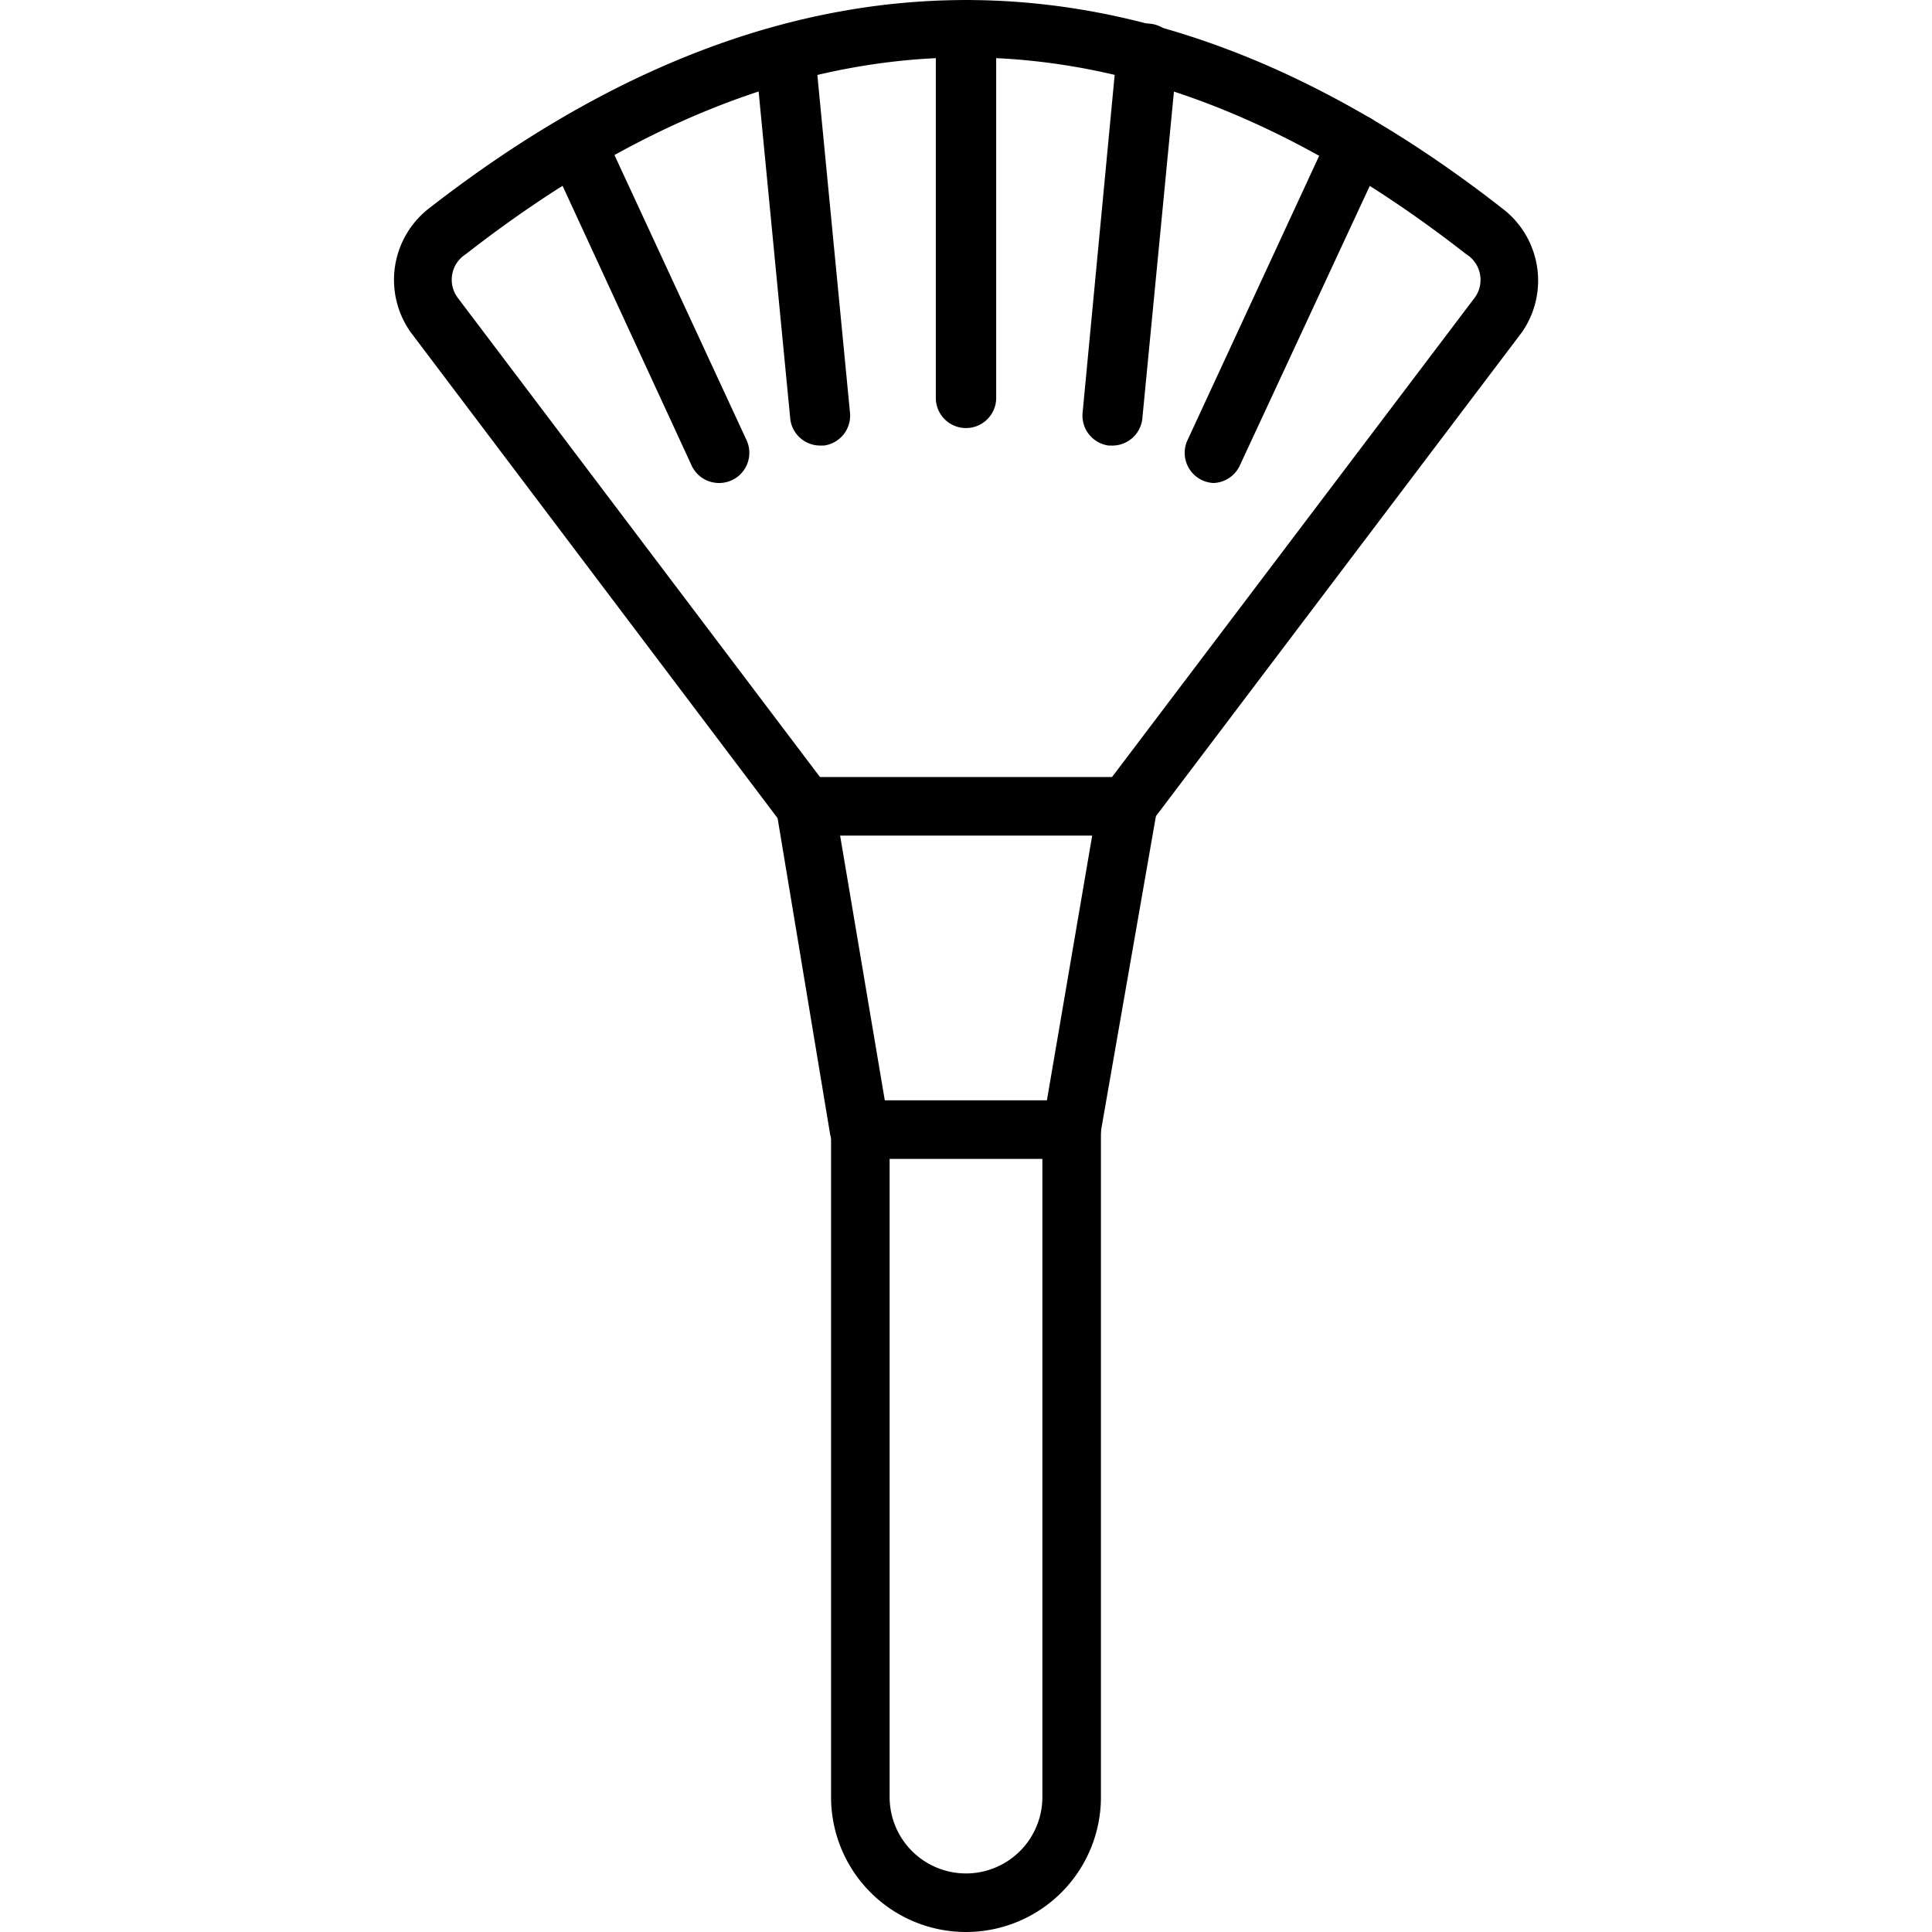
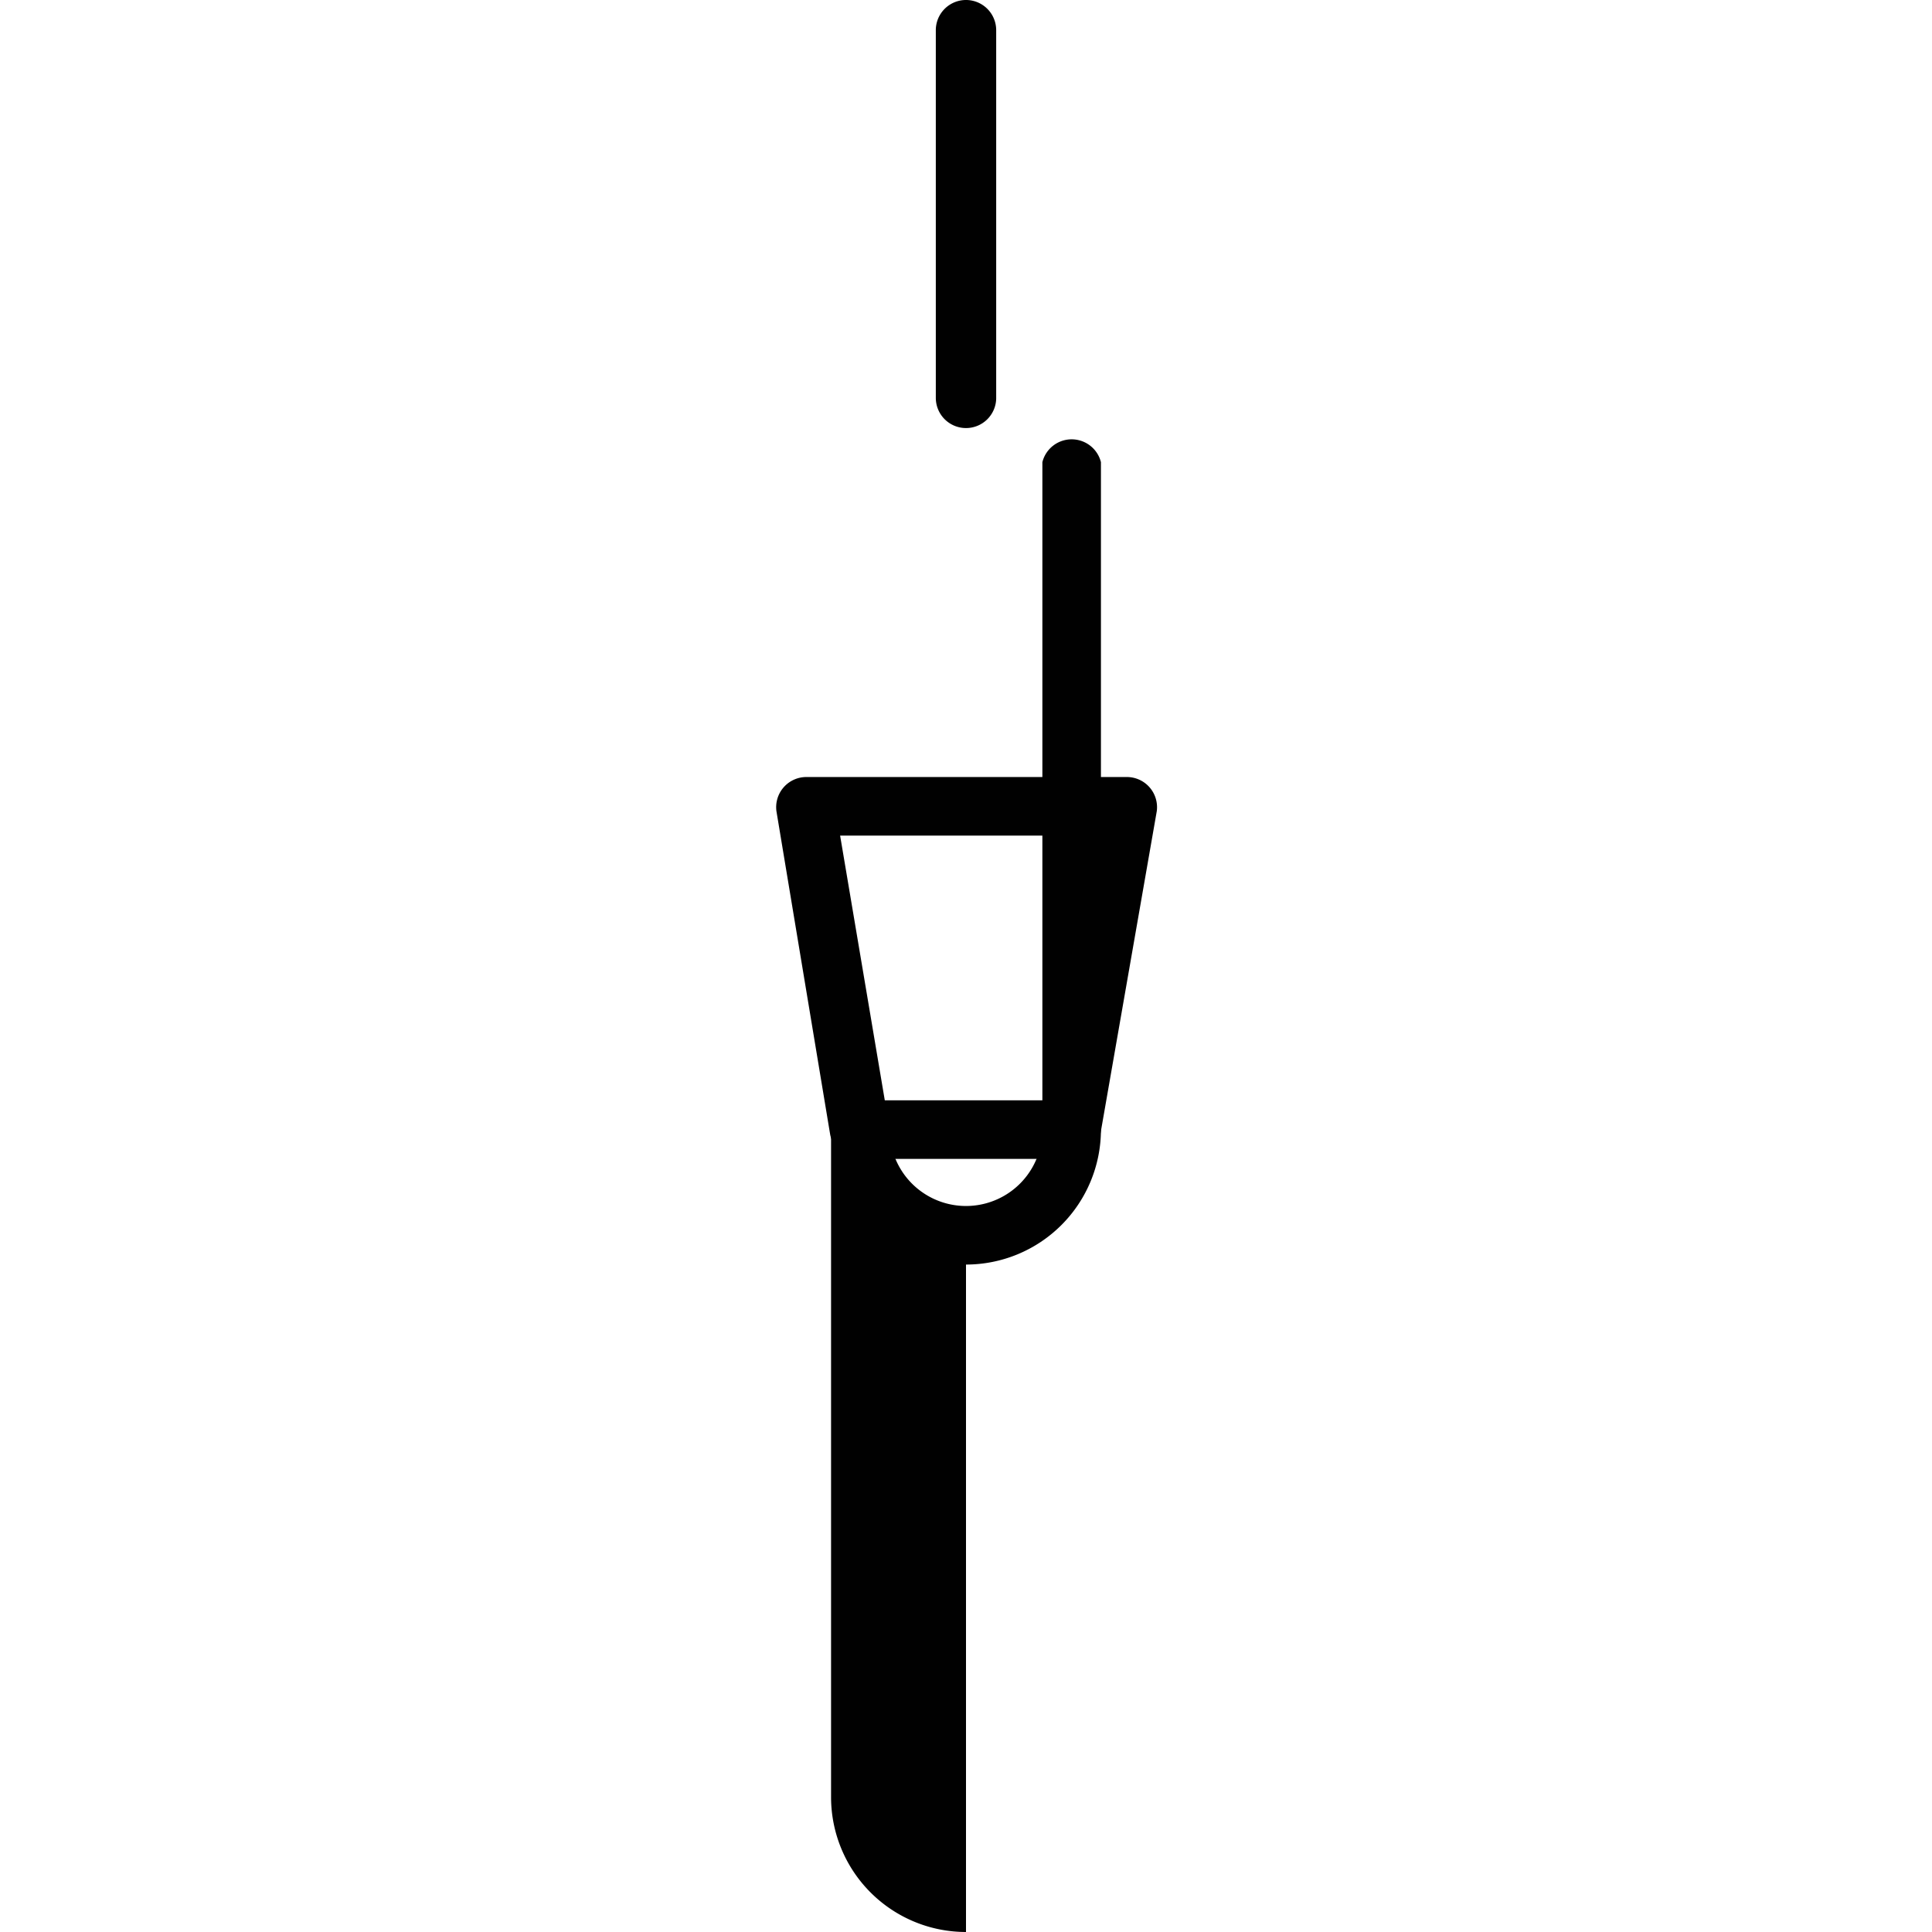
<svg xmlns="http://www.w3.org/2000/svg" id="Layer_1" viewBox="0 0 64 64" data-name="Layer 1">
  <g fill="#010101">
-     <path d="m37.32 27.68a1 1 0 0 1 -.77-1.56l12.31-16.27a1 1 0 0 0 -.29-1.43c-11.12-8.69-22-8.69-33.14 0a1 1 0 0 0 -.27 1.44l12.29 16.26a1 1 0 0 1 -1.55 1.17l-12.3-16.29a3 3 0 0 1 .64-4.12c11.81-9.18 23.76-9.17 35.52.02a3 3 0 0 1 .66 4.1l-12.32 16.29a1 1 0 0 1 -.78.39z" />
-     <path d="m23.8 16a1 1 0 0 1 -.88-.56l-4.73-10.25a1 1 0 0 1 1.81-.82l4.73 10.21a1 1 0 0 1 -.93 1.42z" />
-     <path d="m40.2 16a1 1 0 0 1 -.88-1.38l4.75-10.26a1 1 0 0 1 1.28-.47 1 1 0 0 1 .48 1.29l-4.75 10.22a1 1 0 0 1 -.88.6z" />
-     <path d="m36.82 14.76h-.09a1 1 0 0 1 -.87-1.06l1.14-12.01a1 1 0 0 1 2 .19l-1.16 12a1 1 0 0 1 -1.02.88z" />
-     <path d="m27.18 14.76a1 1 0 0 1 -1-.87l-1.16-12a1 1 0 0 1 1.98-.19l1.16 12a1 1 0 0 1 -.87 1.06z" />
    <path d="m32 14.18a1 1 0 0 1 -1-1v-12.18a1 1 0 1 1 2 0v12.21a1 1 0 0 1 -1 .97z" />
    <path d="m35.5 38.39h-7a1 1 0 0 1 -1-.81l-1.78-10.71a1 1 0 0 1 1-1.13h10.6a1 1 0 0 1 1 1.13l-1.87 10.71a1 1 0 0 1 -.95.81zm-6.19-1.94h5.37l1.5-8.77h-8.35z" />
-     <path d="m32 64a4.47 4.47 0 0 1 -4.47-4.47v-22.11a1 1 0 0 1 1.94 0v22.11a2.53 2.53 0 0 0 5.06 0v-22.11a1 1 0 0 1 1.94 0v22.11a4.47 4.47 0 0 1 -4.47 4.47z" />
+     <path d="m32 64a4.47 4.47 0 0 1 -4.47-4.47v-22.11a1 1 0 0 1 1.94 0a2.53 2.53 0 0 0 5.06 0v-22.11a1 1 0 0 1 1.94 0v22.11a4.47 4.47 0 0 1 -4.47 4.47z" />
  </g>
</svg>